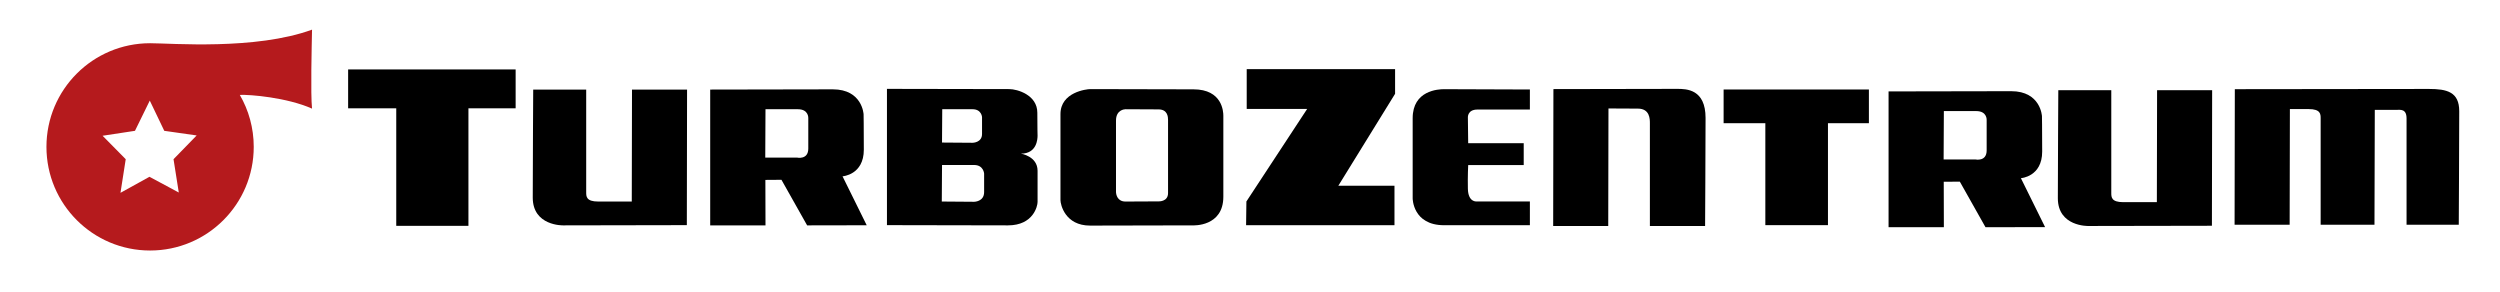
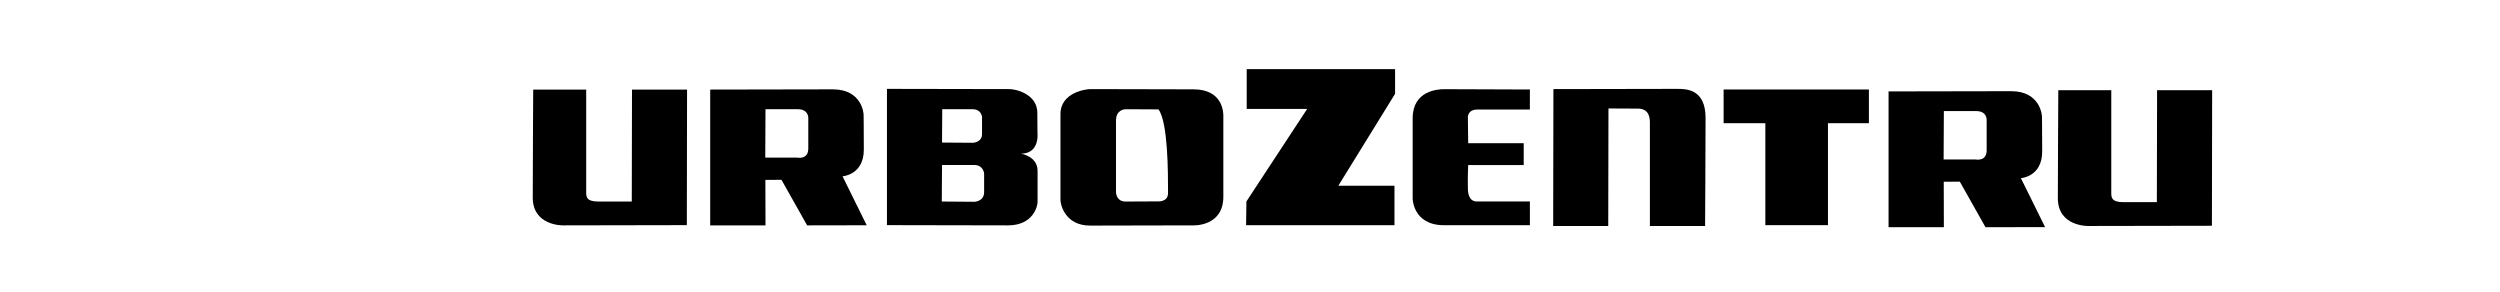
<svg xmlns="http://www.w3.org/2000/svg" version="1.1" id="Ebene_1" x="0px" y="0px" width="728.5px" height="85.039px" viewBox="0 0 728.5 85.039" enable-background="new 0 0 728.5 85.039" xml:space="preserve">
  <g>
    <g>
-       <polygon points="101.446,20.234 150.255,20.234 150.255,31.561 136.501,31.561 136.501,65.809 115.468,65.809 115.468,31.561     101.446,31.561   " />
      <polygon points="502.26,26.078 544.596,26.078 544.596,35.901 532.667,35.901 532.667,65.608 514.421,65.608 514.421,35.901     502.26,35.901   " />
      <path d="M184.098,58.729l0.067-32.628h16.046l-0.068,39.504l-36.068,0.068c0,0-8.832,0.201-8.832-8.091s0.134-31.482,0.134-31.482    h15.44c0,0,0,28.719,0,29.931c0,1.214,0,2.697,3.505,2.697C177.833,58.729,184.098,58.729,184.098,58.729z" />
      <path d="M245.515,51.38c0,0,6.202-0.403,6.202-7.753c0-6.943-0.067-10.314-0.067-10.314s-0.337-7.279-8.967-7.279l-35.731,0.067    v39.573h16.113l-0.034-13.248l4.685-0.033l7.483,13.281l17.36-0.033L245.515,51.38z M235.536,34.392c0,0,0,5.528,0,8.899    s-3.302,2.629-3.302,2.629h-9.237l0.068-14.091c0,0,6.27,0,9.438,0C235.672,31.829,235.536,34.392,235.536,34.392z" />
      <path d="M297.493,44.774c4.651,0,4.854-4.247,4.854-5.259c0-1.01-0.068-1.078-0.068-6.675c0-5.191-5.865-6.876-8.157-6.876    c-1.82,0-35.664-0.067-35.664-0.067v39.708c0,0,27.843,0.068,35.26,0.068c7.415,0,8.629-5.663,8.629-6.81c0-1.146,0-4.854,0-9.103    C302.347,45.516,297.493,44.774,297.493,44.774z M274.571,31.829c0,0,6.202,0,8.832,0s2.763,2.292,2.763,2.292s0,2.361,0,4.922    c0,2.562-2.763,2.562-2.763,2.562l-8.899-0.066L274.571,31.829z M286.773,55.987c0,2.811-2.923,2.811-2.923,2.811l-9.414-0.074    l0.072-10.646c0,0,6.561,0,9.342,0c2.78,0,2.923,2.513,2.923,2.513S286.773,53.178,286.773,55.987z" />
-       <path d="M347.785,26.034c-8.427,0-28.989-0.069-30.068-0.069c-1.079,0-8.696,0.877-8.696,7.281c0,0,0,23.798,0,25.079    c0,1.28,1.349,7.415,8.629,7.415c7.281,0,30-0.066,30-0.066s8.832,0.47,8.832-8.359c0-8.833,0-22.45,0-23.596    S356.213,26.034,347.785,26.034z M340.369,56.267c0,2.598-2.822,2.416-2.822,2.416s-7.26,0.047-9.589,0.047    c-2.325,0-2.757-1.992-2.757-2.857c0-0.866,0-20.736,0-20.736c0-3.103,2.434-3.307,2.779-3.307s6.917,0.047,9.61,0.047    c2.694,0,2.779,2.266,2.779,3.04C340.369,35.691,340.369,50.295,340.369,56.267z" />
+       <path d="M347.785,26.034c-8.427,0-28.989-0.069-30.068-0.069c-1.079,0-8.696,0.877-8.696,7.281c0,0,0,23.798,0,25.079    c0,1.28,1.349,7.415,8.629,7.415c7.281,0,30-0.066,30-0.066s8.832,0.47,8.832-8.359c0-8.833,0-22.45,0-23.596    S356.213,26.034,347.785,26.034z M340.369,56.267c0,2.598-2.822,2.416-2.822,2.416s-7.26,0.047-9.589,0.047    c-2.325,0-2.757-1.992-2.757-2.857c0-0.866,0-20.736,0-20.736c0-3.103,2.434-3.307,2.779-3.307s6.917,0.047,9.61,0.047    C340.369,35.691,340.369,50.295,340.369,56.267z" />
      <path d="M588.891,51.922c0,0,6.201-0.404,6.201-7.754c0-6.945-0.066-10.313-0.066-10.313s-0.339-7.283-8.966-7.283l-35.732,0.067    v39.574h16.113l-0.035-13.246l4.687-0.035l7.482,13.281l17.362-0.033L588.891,51.922z M578.912,34.931c0,0,0,5.529,0,8.899    c0,3.371-3.303,2.63-3.303,2.63h-9.237l0.068-14.091c0,0,6.271,0,9.438,0C579.049,32.369,578.912,34.931,578.912,34.931z" />
      <path d="M628.509,58.908l0.066-32.629h16.045l-0.068,39.506l-36.065,0.066c0,0-8.831,0.203-8.831-8.09    c0-8.292,0.135-31.482,0.135-31.482h15.437c0,0,0,28.719,0,29.934c0,1.214,0,2.695,3.505,2.695    C622.244,58.908,628.509,58.908,628.509,58.908z" />
-       <path d="M667.273,31.785l-0.069,33.707h-16.045l0.068-39.505c0,0,51.305-0.067,56.562-0.067c5.26,0,8.832,0.875,8.832,6.473    c0,8.292-0.136,33.1-0.136,33.1h-15.215c0,0,0-28.09,0-30.966c0-2.877-1.797-2.517-2.968-2.517c-1.167,0-6.289,0-6.289,0    l-0.091,33.483h-15.685c0,0,0-29.796,0-31.012c0-1.213,0-2.695-3.506-2.695C669.223,31.785,667.273,31.785,667.273,31.785z" />
      <path d="M468.708,31.606l-0.066,34.248h-16.046l0.069-39.889c0,0,33.324-0.067,36.066-0.067c2.741,0,8.27,0.089,8.27,8.472    c0,8.292-0.135,31.484-0.135,31.484h-16.089c0,0,0-28.72,0-29.933c0-1.215,0-4.271-3.508-4.271    C473.76,31.649,468.708,31.606,468.708,31.606z" />
      <polygon points="363.292,20.144 406.528,20.144 406.528,27.334 389.989,54.122 406.35,54.122 406.35,65.628 363.112,65.628     363.202,58.706 380.909,31.74 363.292,31.74   " />
      <path d="M411.652,34.437v23.371c0,0,0,7.82,9.169,7.82s24.987,0,24.987,0v-6.922h-15.55c0,0-2.427,0.27-2.518-3.684    c-0.082-3.686,0.091-6.922,0.091-6.922h16.179v-6.382h-16.179l-0.091-7.461c0,0-0.179-2.337,2.787-2.337c2.967,0,15.28,0,15.28,0    v-5.842c0,0-24.09-0.091-24.987-0.091C419.112,25.987,411.652,26.346,411.652,34.437z" />
    </g>
-     <path fill="#B51A1D" d="M90.927,31.651c-0.449-4.406-0.09-18.067,0-23.012c-16.449,6.022-41.02,3.955-47.19,3.955   c-16.68,0-30.203,13.522-30.203,30.203C13.534,59.477,27.057,73,43.737,73s30.202-13.523,30.202-30.203   c0-5.518-1.479-10.69-4.063-15.143C72.86,27.516,83.646,28.415,90.927,31.651z M52.097,56.099l-8.54-4.584l-8.449,4.675   l1.529-9.798l-6.743-6.833l9.439-1.437l4.315-8.81l4.224,8.81l9.438,1.348l-6.742,6.922L52.097,56.099z" />
  </g>
</svg>